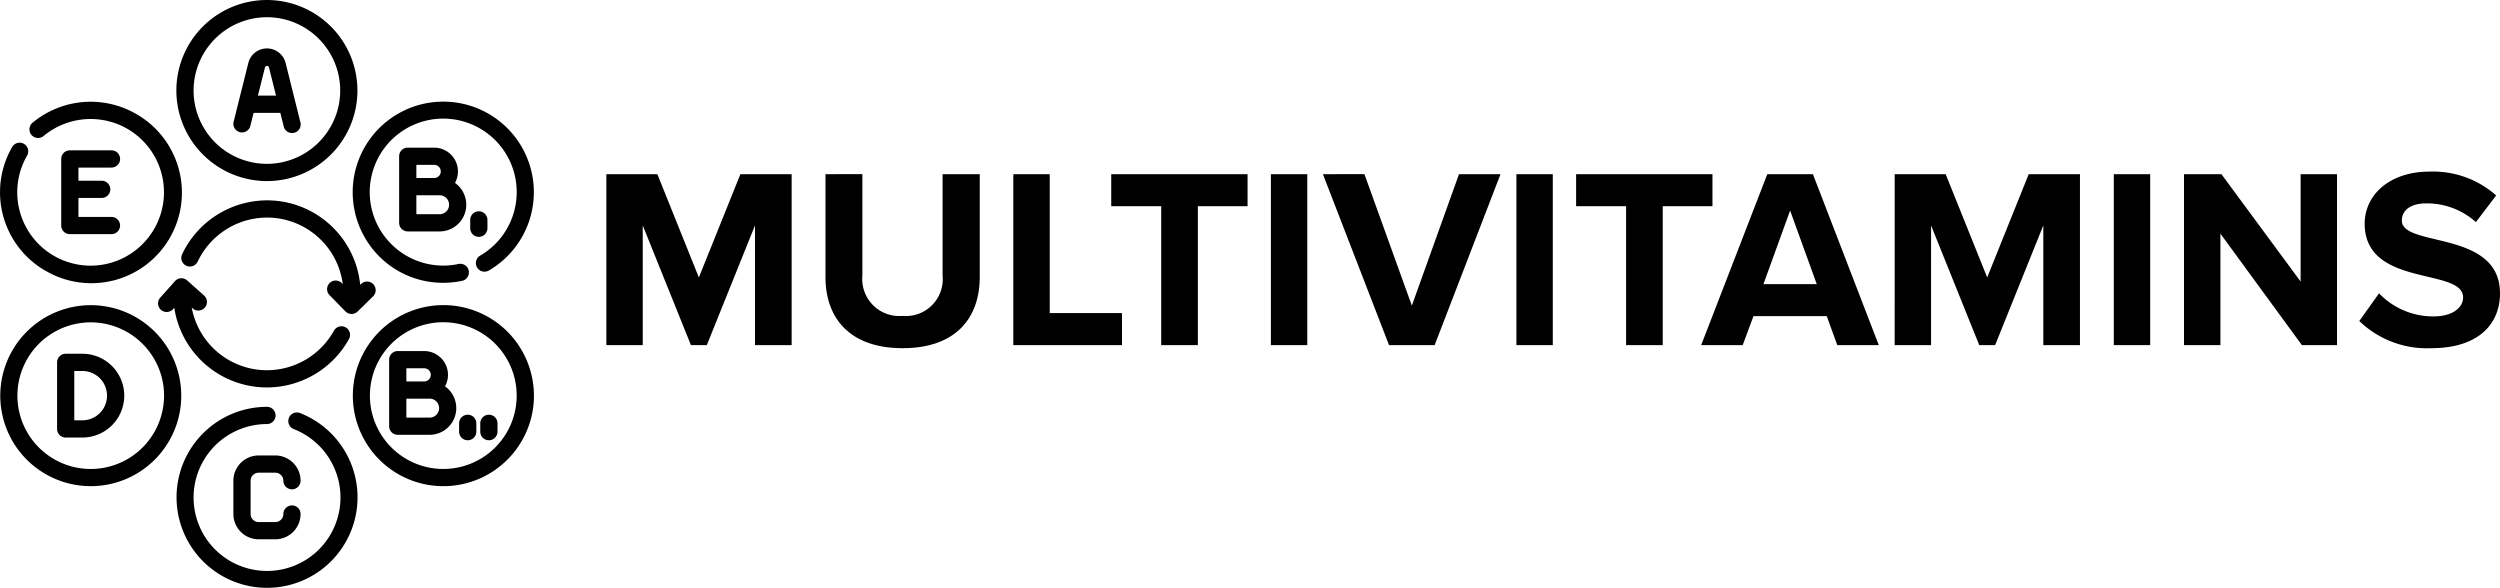
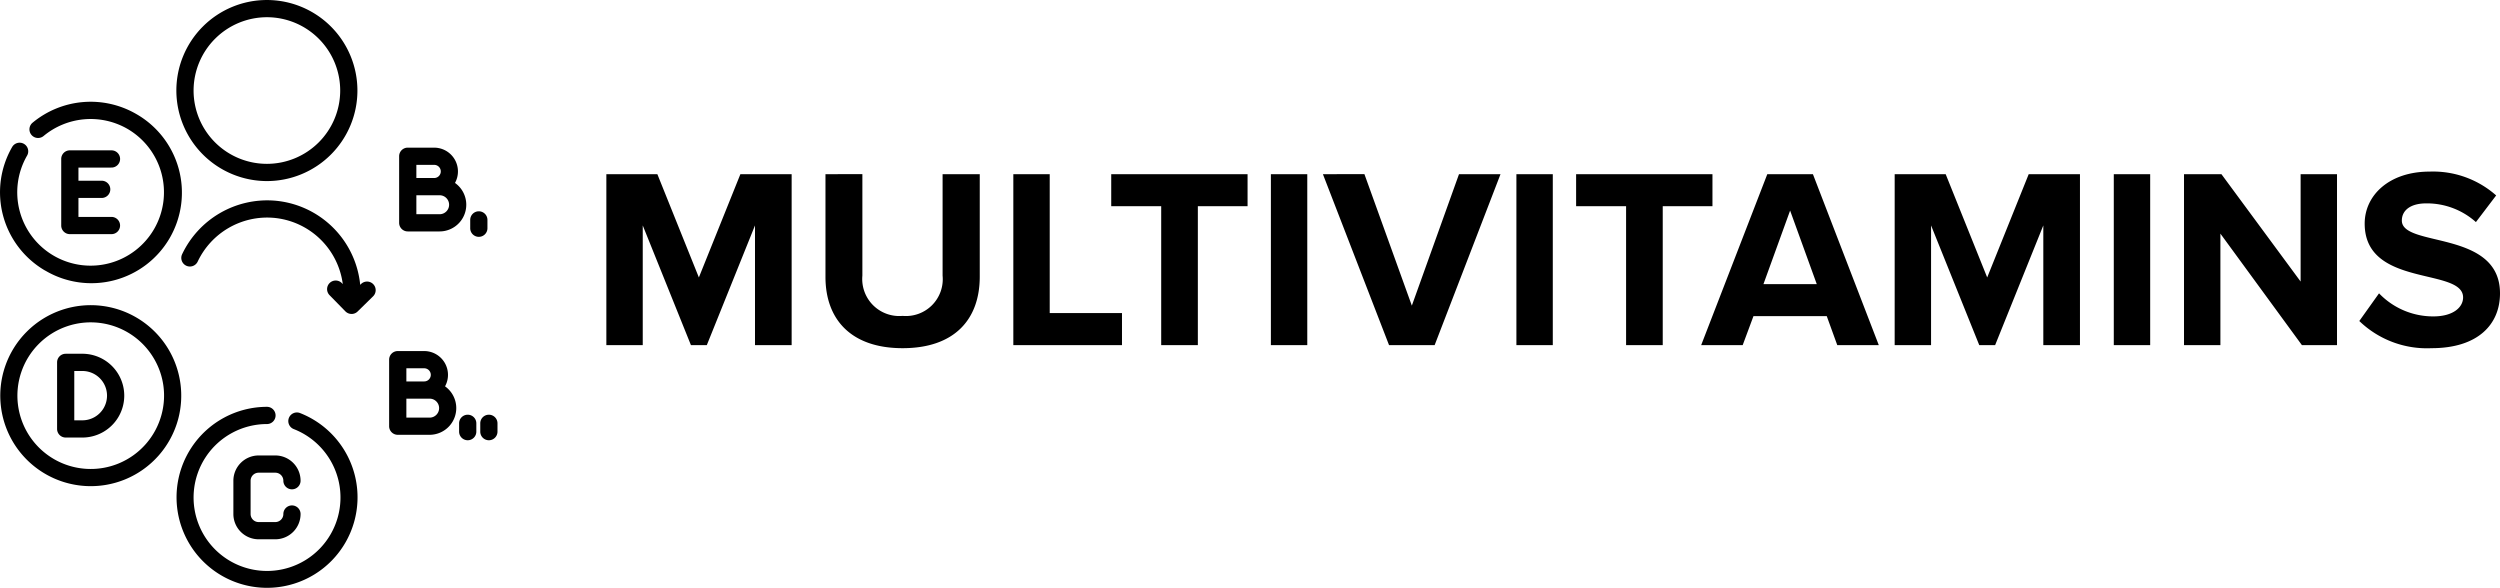
<svg xmlns="http://www.w3.org/2000/svg" width="195.1" height="45.88" viewBox="0 0 195.1 45.88">
  <g id="Group_10851" data-name="Group 10851" transform="translate(19157 796.932)">
    <path id="Path_3251" data-name="Path 3251" d="M15.78,0V-13.34h-4L8.54-5.28,5.3-13.34H1.32V0H4.16V-9.34L7.92,0H9.16l3.76-9.34V0Zm8.66.24c4.06,0,6.02-2.26,6.02-5.58v-8h-2.9v7.92a2.875,2.875,0,0,1-3.12,3.14A2.89,2.89,0,0,1,21.3-5.42v-7.92H18.42v8.02C18.42-2.04,20.38.24,24.44.24ZM41.56,0V-2.5H35.92V-13.34H33.08V0Zm5.92,0V-10.84h3.88v-2.5H40.72v2.5h3.9V0Zm8.54,0V-13.34H53.18V0Zm9.94,0L71.1-13.34H67.86L64.18-3.08l-3.7-10.26H57.24L62.4,0Zm9.22,0V-13.34H72.34V0Zm8.58,0V-10.84h3.88v-2.5H77v2.5h3.9V0Zm16.86,0L95.48-13.34H91.92L86.76,0H90l.84-2.26h5.72L97.38,0ZM95.78-4.76H91.62L93.7-10.5ZM116.32,0V-13.34h-4l-3.24,8.06-3.24-8.06h-3.98V0h2.84V-9.34L108.46,0h1.24l3.76-9.34V0Zm5.48,0V-13.34h-2.84V0Zm14.58,0V-13.34h-2.84v8.38l-6.18-8.38h-2.92V0h2.84V-8.7L133.64,0Zm7.38.24c3.6,0,5.34-1.84,5.34-4.28,0-4.98-7.66-3.56-7.66-5.68,0-.8.68-1.34,1.9-1.34a5.73,5.73,0,0,1,3.88,1.46l1.58-2.08a7.42,7.42,0,0,0-5.2-1.86c-3.14,0-5.06,1.84-5.06,4.06,0,5.02,7.68,3.4,7.68,5.76,0,.76-.76,1.48-2.32,1.48a5.849,5.849,0,0,1-4.24-1.8l-1.54,2.16A7.6,7.6,0,0,0,143.76.24Z" transform="translate(-19111 -770)" />
    <g id="vitamins_1_" data-name="vitamins(1)" transform="translate(-19157 -796.932)">
      <g id="Group_10551" data-name="Group 10551" transform="translate(0)">
        <g id="Group_10550" data-name="Group 10550" transform="translate(0)">
-           <path id="Path_3110" data-name="Path 3110" d="M331.563,99.191a7.02,7.02,0,0,0,6.113,3.534q.258,0,.519-.019a7.057,7.057,0,0,0,.959-.135.672.672,0,0,0-.279-1.315,5.735,5.735,0,1,1,1.676-.644.672.672,0,0,0,.671,1.164,7.069,7.069,0,1,0-9.659-2.586Z" transform="translate(-303.092 -80.655)" />
-           <path id="Path_3111" data-name="Path 3111" d="M227.252,48.881a.672.672,0,0,0,.815-.489l.254-1.017h2.087l.254,1.017a.672.672,0,1,0,1.3-.326L230.824,43.5a1.5,1.5,0,0,0-2.919,0l-1.142,4.565A.672.672,0,0,0,227.252,48.881Zm1.957-5.053a.161.161,0,0,1,.311,0l.551,2.2h-1.414Z" transform="translate(-208.53 -38.567)" />
          <path id="Path_3112" data-name="Path 3112" d="M184.162,14.131a7.065,7.065,0,1,0-7.071-7.065A7.076,7.076,0,0,0,184.162,14.131Zm0-12.787a5.721,5.721,0,1,1-5.727,5.721A5.731,5.731,0,0,1,184.162,1.344Z" transform="translate(-163.328)" />
          <path id="Path_3113" data-name="Path 3113" d="M373.841,128.584h-2.065a.672.672,0,0,0-.672.672v5.195a.672.672,0,0,0,.672.672h2.487a2.084,2.084,0,0,0,1.2-3.785,1.857,1.857,0,0,0-1.626-2.753Zm-1.393,1.344h1.393a.513.513,0,1,1,0,1.026h-1.393Zm1.815,3.85h-1.815V132.3h1.815a.74.74,0,0,1,0,1.48Z" transform="translate(-339.955 -117.062)" />
-           <path id="Path_3114" data-name="Path 3114" d="M165.039,244.616a.672.672,0,0,0-.054-.949l-1.32-1.179a.672.672,0,0,0-.949.054l-1.126,1.263a.672.672,0,1,0,1,.895l.071-.08a7.313,7.313,0,0,0,6.689,6.2q.27.02.539.02a7.338,7.338,0,0,0,6.4-3.765.672.672,0,1,0-1.175-.652,5.989,5.989,0,0,1-5.224,3.073c-.146,0-.293-.005-.44-.016a5.969,5.969,0,0,1-5.428-4.873l.066.059A.672.672,0,0,0,165.039,244.616Z" transform="translate(-149.06 -220.604)" />
          <path id="Path_3115" data-name="Path 3115" d="M434.356,185.337v-.649a.672.672,0,1,0-1.344,0v.649a.672.672,0,1,0,1.344,0Z" transform="translate(-396.316 -167.526)" />
          <path id="Path_3116" data-name="Path 3116" d="M194.732,183.343a.672.672,0,0,0,.47-.192l1.209-1.185a.672.672,0,0,0-.941-.96l-.065.064a7.31,7.31,0,0,0-6.734-6.575,7.354,7.354,0,0,0-7.159,4.177.672.672,0,1,0,1.216.572,6,6,0,0,1,5.844-3.409,5.967,5.967,0,0,1,5.474,5.174l-.072-.073a.672.672,0,1,0-.961.94l1.238,1.265a.672.672,0,0,0,.473.2Z" transform="translate(-167.295 -158.841)" />
          <path id="Path_3117" data-name="Path 3117" d="M366.754,308.49a1.857,1.857,0,0,0-1.626-2.753h-2.065a.672.672,0,0,0-.672.672V311.6a.672.672,0,0,0,.672.672h2.487a2.084,2.084,0,0,0,1.2-3.785Zm-3.018-1.409h1.393a.513.513,0,0,1,0,1.026h-1.393Zm1.815,3.85h-1.815v-1.48h1.815a.74.74,0,0,1,0,1.48Z" transform="translate(-332.023 -278.34)" />
          <path id="Path_3118" data-name="Path 3118" d="M228.715,398.013h1.3a.628.628,0,0,1,.628.626.672.672,0,1,0,1.344,0,1.974,1.974,0,0,0-1.972-1.971h-1.3a1.974,1.974,0,0,0-1.972,1.971v2.6a1.974,1.974,0,0,0,1.972,1.971h1.3a1.974,1.974,0,0,0,1.972-1.971.672.672,0,1,0-1.344,0,.628.628,0,0,1-.628.627h-1.3a.628.628,0,0,1-.628-.627v-2.6A.628.628,0,0,1,228.715,398.013Z" transform="translate(-208.53 -361.124)" />
          <path id="Path_3119" data-name="Path 3119" d="M424,361.169a.672.672,0,0,0-.672.672v.649a.672.672,0,1,0,1.344,0v-.649A.672.672,0,0,0,424,361.169Z" transform="translate(-387.499 -328.805)" />
-           <path id="Path_3120" data-name="Path 3120" d="M344.518,270.981a7.065,7.065,0,1,0-.707,5.362A7.02,7.02,0,0,0,344.518,270.981Zm-1.87,4.689a5.729,5.729,0,0,1-10.492-1.38,5.727,5.727,0,1,1,10.492,1.38Z" transform="translate(-303.093 -241.933)" />
          <path id="Path_3121" data-name="Path 3121" d="M442.4,361.169a.672.672,0,0,0-.672.672v.649a.672.672,0,1,0,1.344,0v-.649A.672.672,0,0,0,442.4,361.169Z" transform="translate(-404.248 -328.805)" />
          <path id="Path_3122" data-name="Path 3122" d="M27.038,101.808a7.067,7.067,0,1,0,7.07-12.238,7.1,7.1,0,0,0-8.068.694A.672.672,0,0,0,26.9,91.3a5.753,5.753,0,0,1,6.536-.562,5.725,5.725,0,1,1-7.824,2.094.672.672,0,1,0-1.164-.673,7.062,7.062,0,0,0,2.588,9.652Z" transform="translate(-23.499 -80.687)" />
          <path id="Path_3123" data-name="Path 3123" d="M186.73,354.786a.672.672,0,0,0-.488,1.252,5.732,5.732,0,1,1-2.081-.389.672.672,0,0,0,0-1.344,7.062,7.062,0,1,0,2.568.481Z" transform="translate(-163.327 -322.556)" />
          <path id="Path_3124" data-name="Path 3124" d="M80.736,132.283a.672.672,0,0,0,0-1.344h-3.25a.672.672,0,0,0-.672.672v5.195a.672.672,0,0,0,.672.672h3.249a.672.672,0,0,0,0-1.344H78.158v-1.48h1.814a.672.672,0,0,0,0-1.344H78.158v-1.026Z" transform="translate(-72.036 -119.206)" />
          <path id="Path_3125" data-name="Path 3125" d="M75.163,308.093h-1.3a.672.672,0,0,0-.672.672v5.194a.672.672,0,0,0,.672.672h1.3a3.269,3.269,0,0,0,0-6.539Zm0,5.194h-.63v-3.85h.63a1.925,1.925,0,0,1,0,3.85Z" transform="translate(-68.736 -280.485)" />
          <path id="Path_3126" data-name="Path 3126" d="M36.7,269.276a7.062,7.062,0,1,0,.707,5.362A7.082,7.082,0,0,0,36.7,269.276Zm-.592,5.014a5.721,5.721,0,1,1-.572-4.341A5.684,5.684,0,0,1,36.108,274.29Z" transform="translate(-23.502 -241.932)" />
        </g>
      </g>
    </g>
  </g>
</svg>